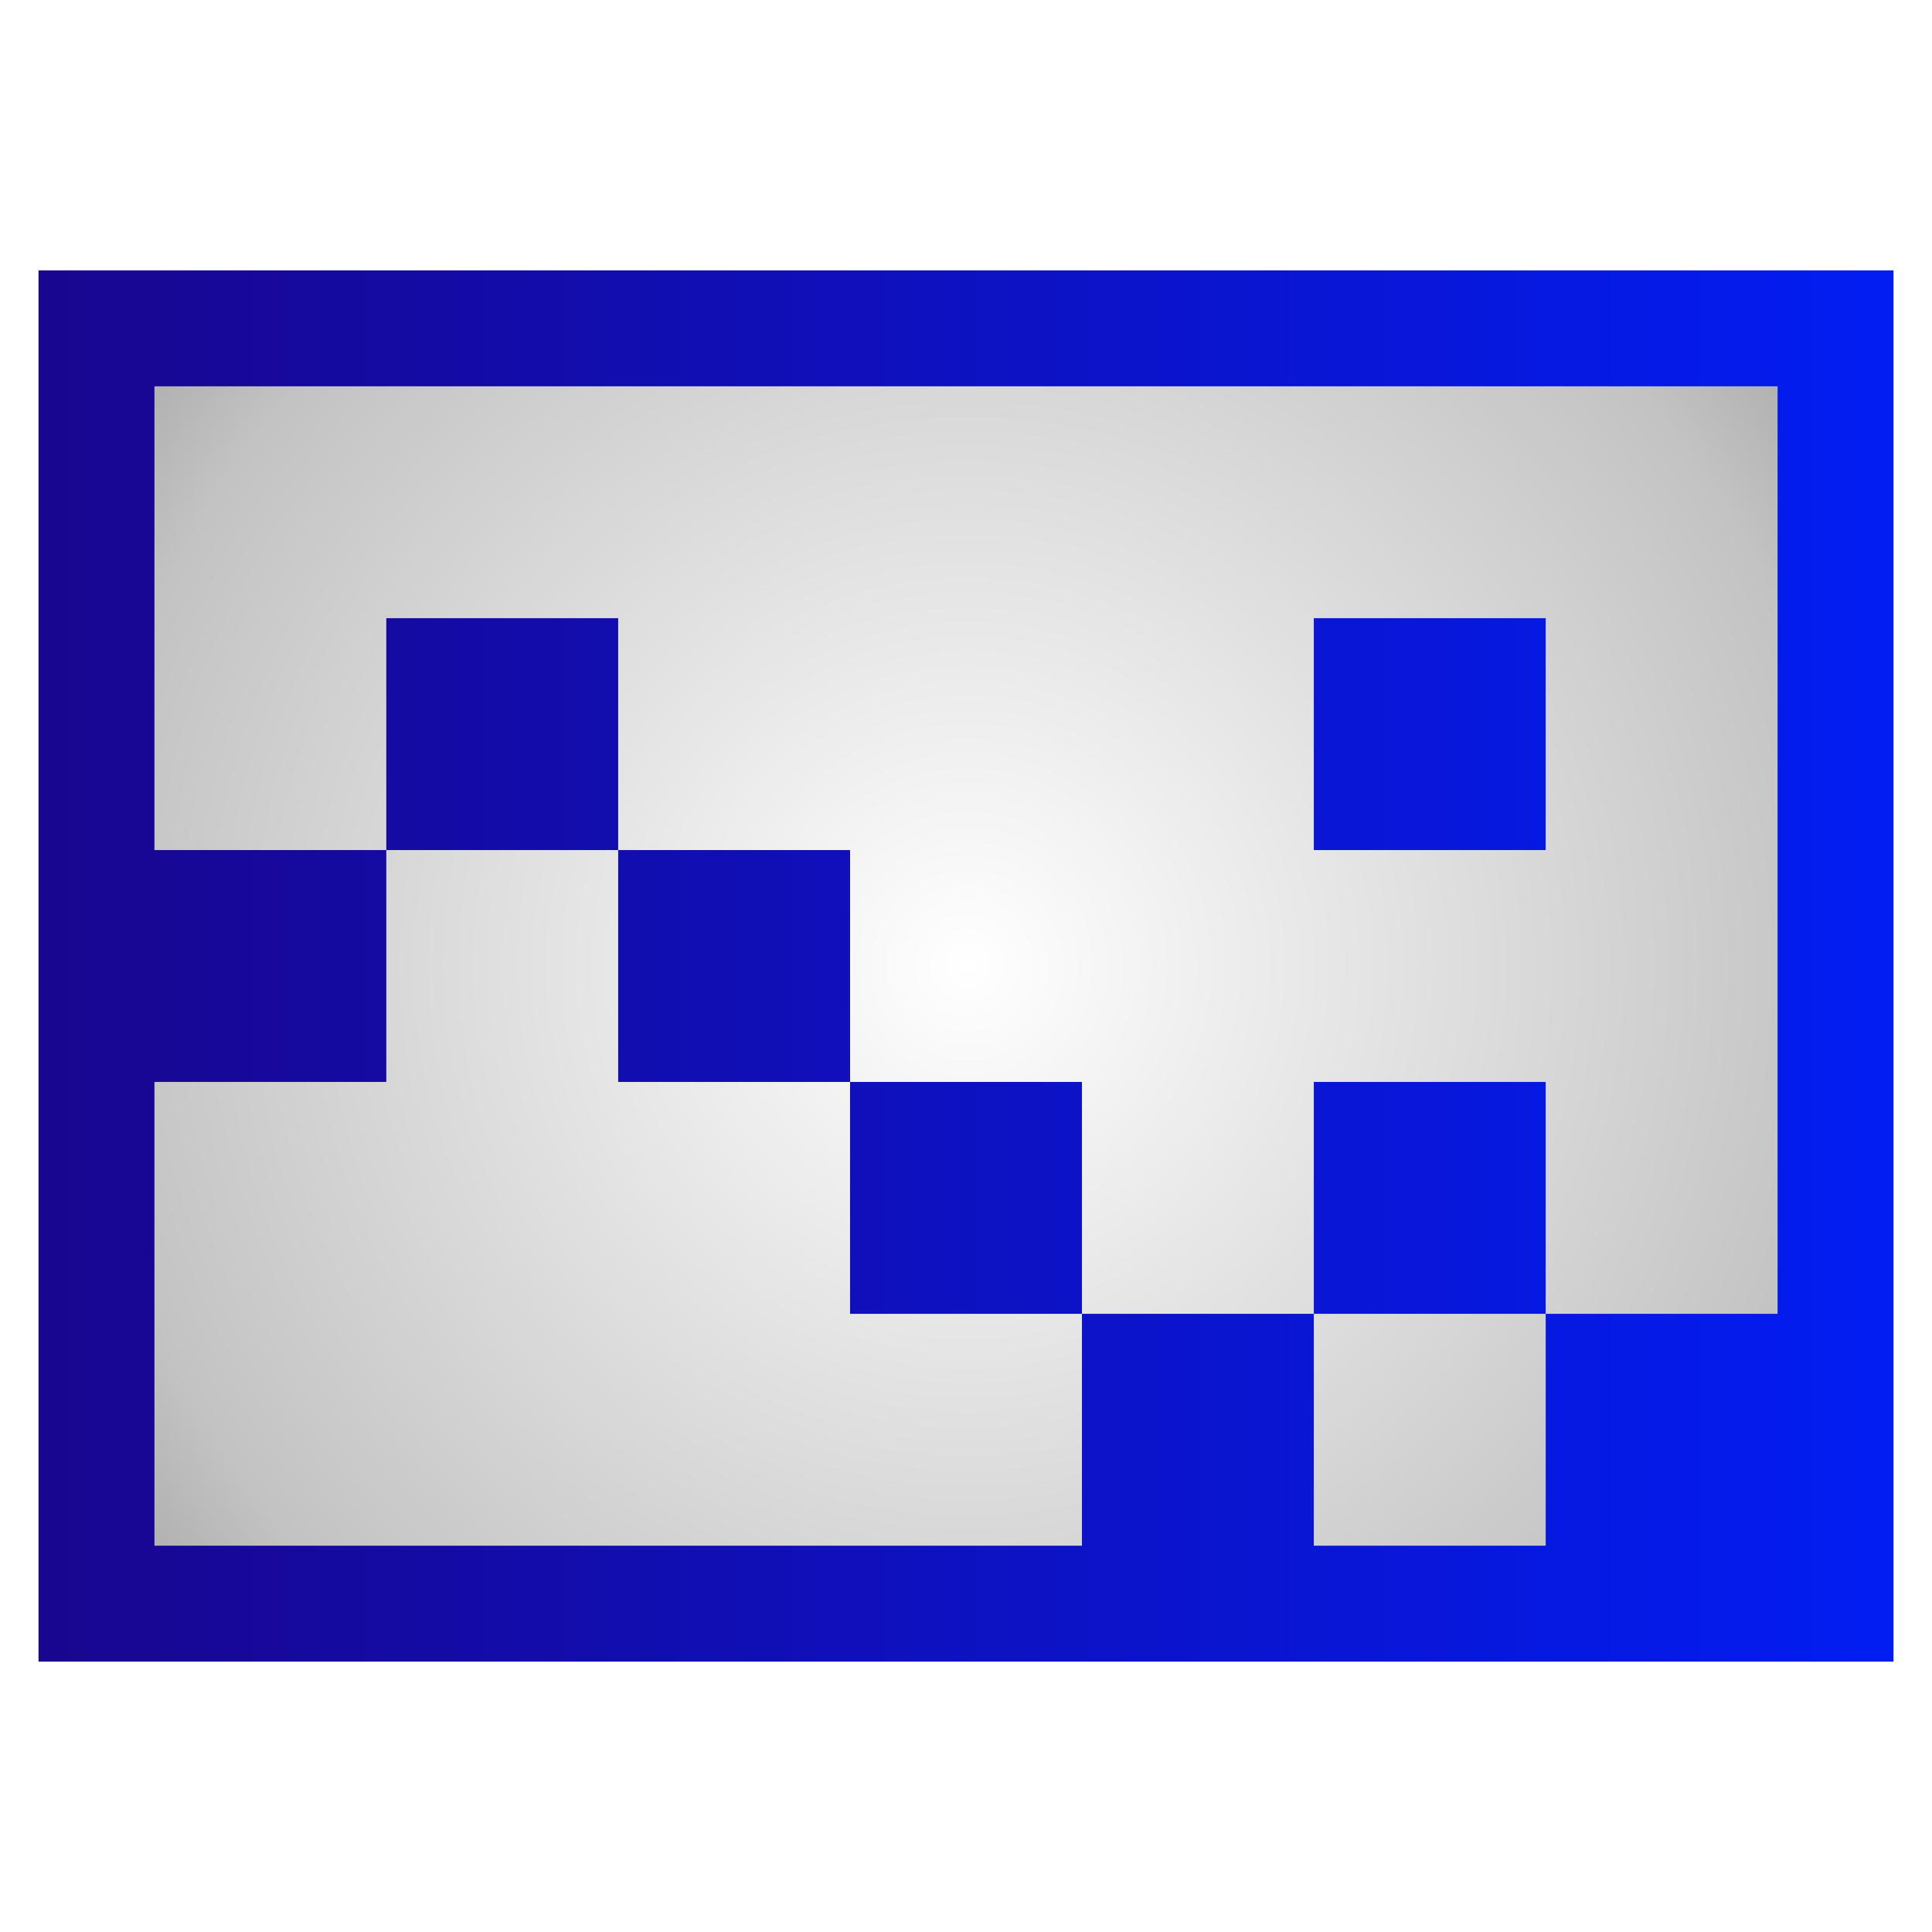
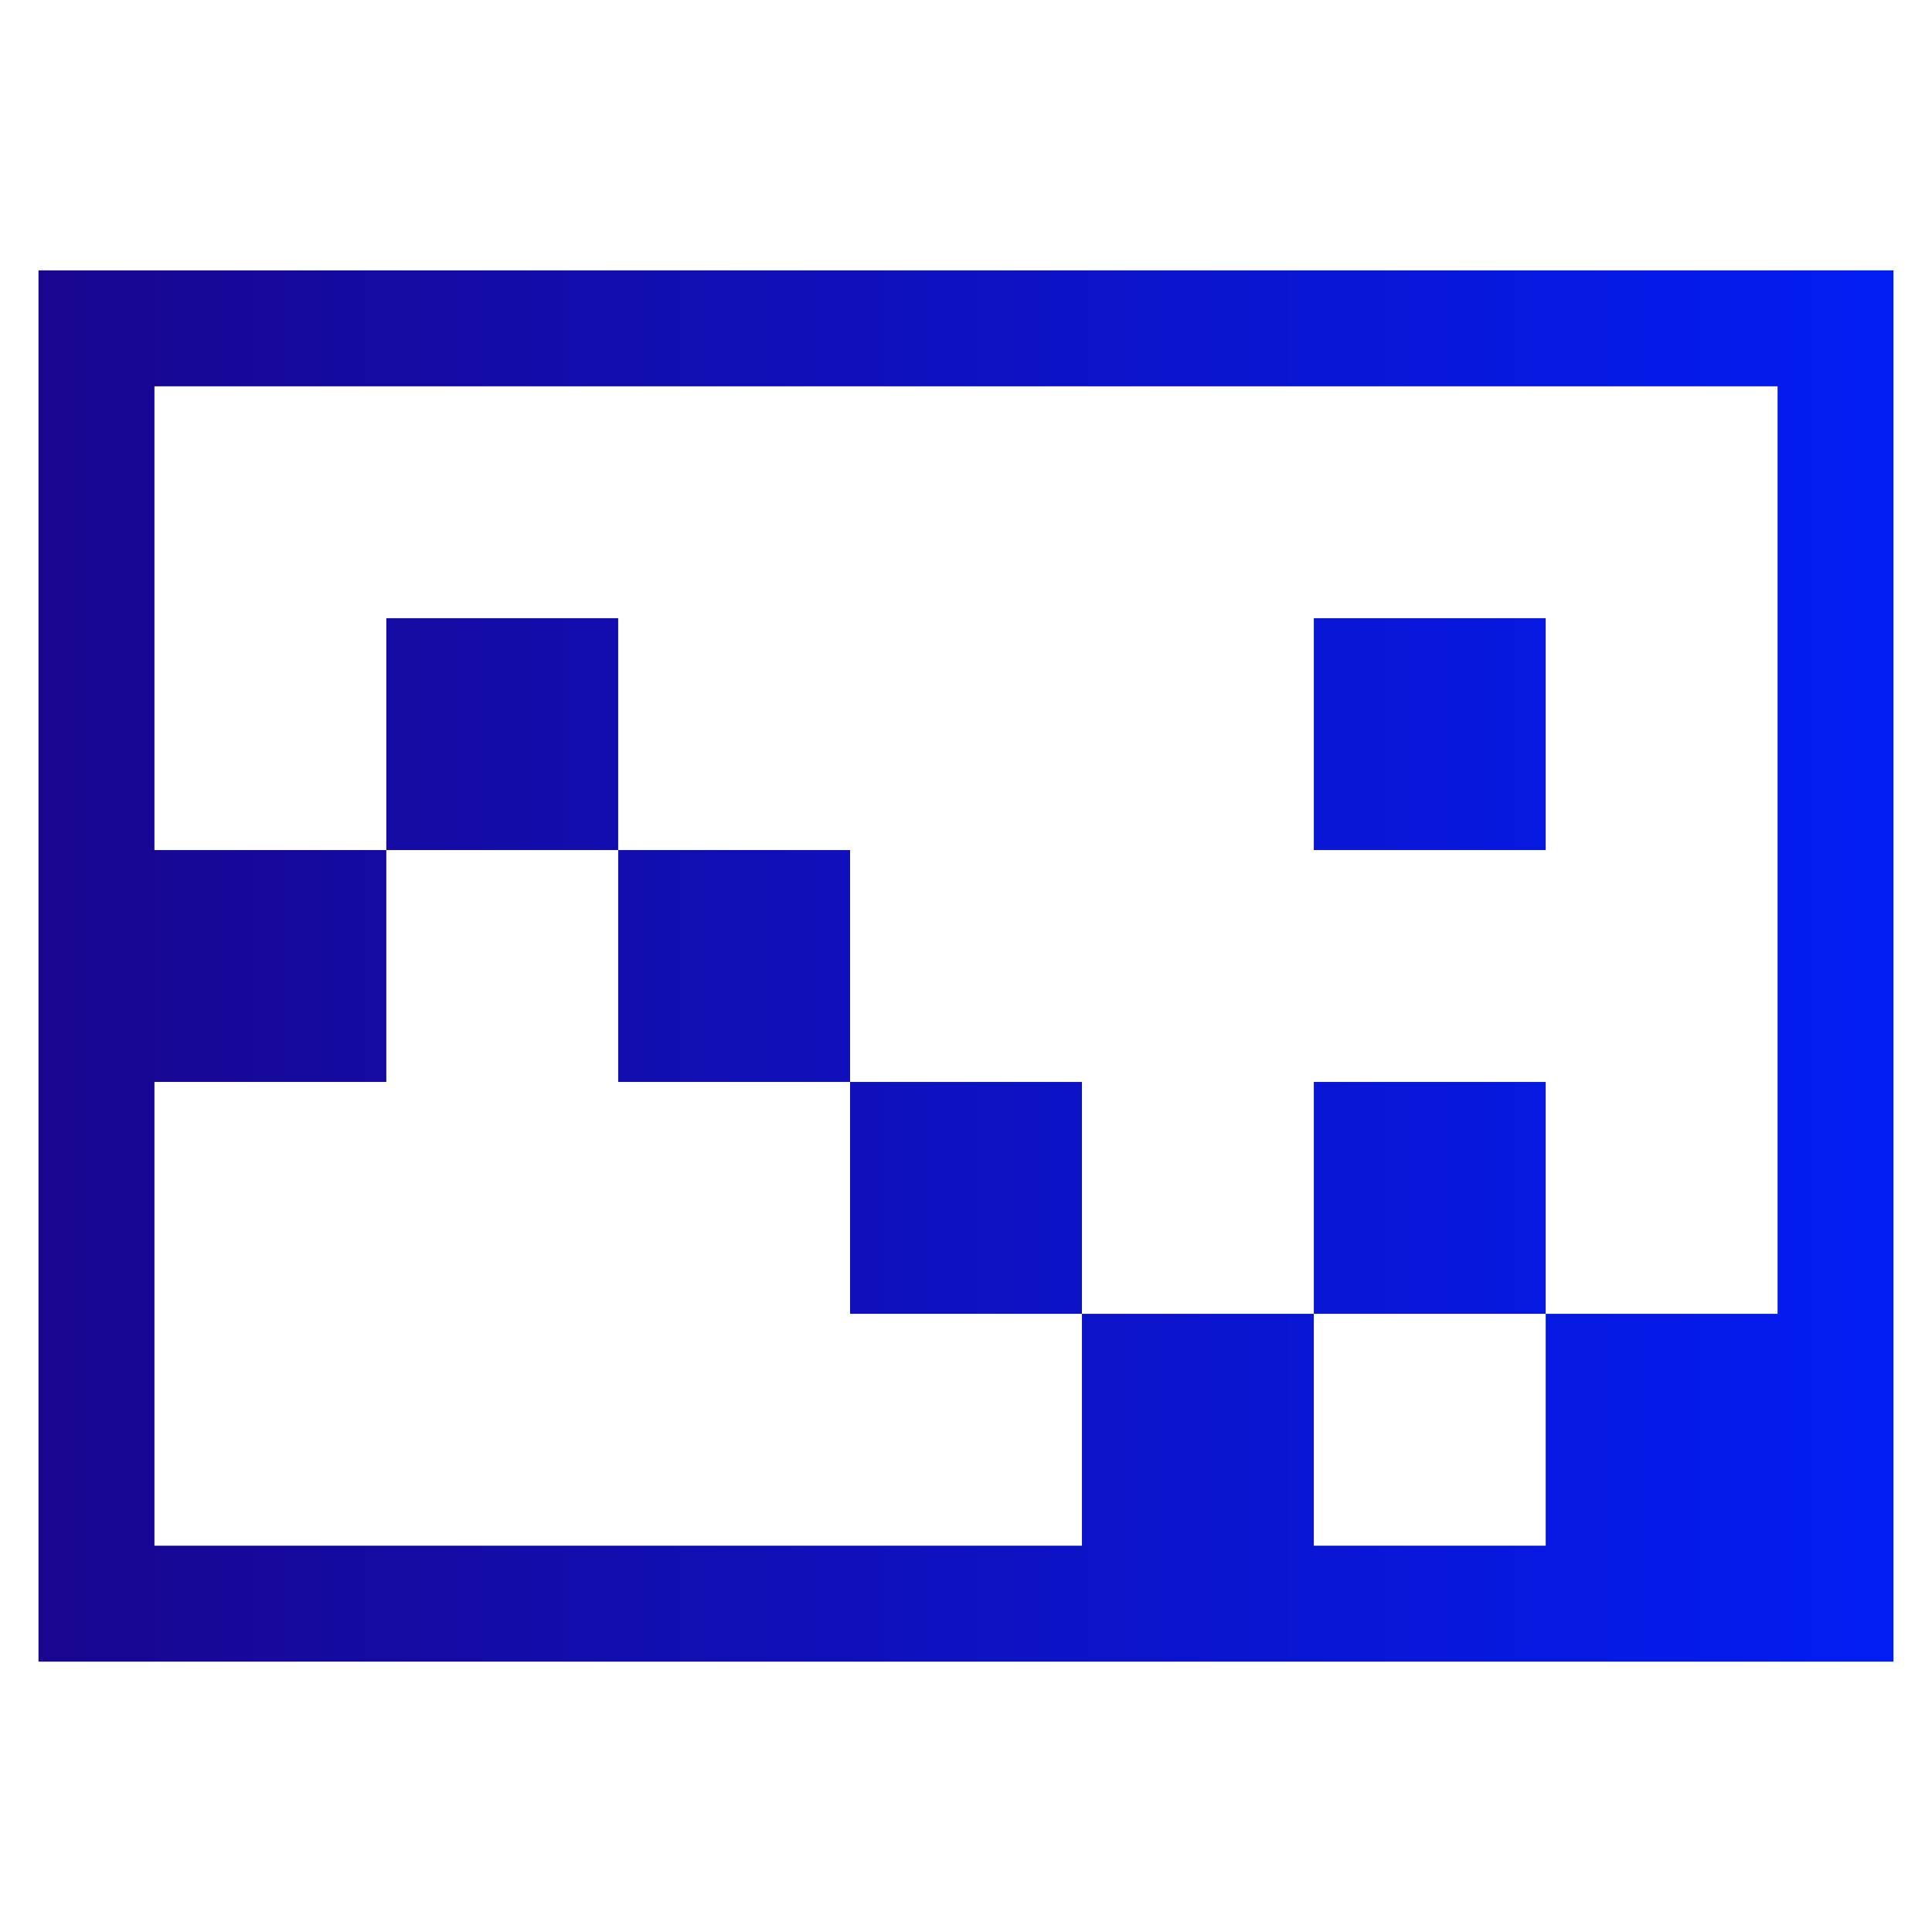
<svg xmlns="http://www.w3.org/2000/svg" height="100%" stroke-miterlimit="10" style="fill-rule:nonzero;clip-rule:evenodd;stroke-linecap:round;stroke-linejoin:round;" version="1.1" viewBox="0 0 100 100" width="100%" xml:space="preserve">
  <defs>
    <radialGradient cx="45.079" cy="47.813" gradientTransform="matrix(0.836 0 0 0.829 12.384 10.352)" gradientUnits="userSpaceOnUse" id="RadialGradient" r="72.659">
      <stop offset="0" stop-color="#ffffff" />
      <stop offset="0.755" stop-color="#c3c3c3" />
      <stop offset="1" stop-color="#979797" />
    </radialGradient>
    <filter color-interpolation-filters="sRGB" filterUnits="userSpaceOnUse" height="69.709" id="Filter" width="94.881" x="2.371" y="15.789">
      <feDropShadow dx="-0.245" dy="0.674" flood-color="#000000" flood-opacity="0.72" in="SourceGraphic" result="Shadow" stdDeviation="1.283" />
    </filter>
    <linearGradient gradientTransform="matrix(1 0 0 1 0 0)" gradientUnits="userSpaceOnUse" id="LinearGradient" x1="1.993" x2="98.007" y1="50" y2="50">
      <stop offset="0" stop-color="#19068f" />
      <stop offset="1" stop-color="#021df3" />
    </linearGradient>
    <filter color-interpolation-filters="sRGB" filterUnits="userSpaceOnUse" height="78.427" id="Filter_2" width="102.431" x="-1.461" y="11.461">
      <feDropShadow dx="-0.245" dy="0.674" flood-color="#000000" flood-opacity="0.72" in="SourceGraphic" result="Shadow" stdDeviation="1.283" />
    </filter>
  </defs>
  <g opacity="1">
-     <path d="M5.825 18.323L94.29 18.323L94.29 81.615L5.825 81.615L5.825 18.323Z" fill="url(#RadialGradient)" fill-rule="nonzero" filter="url(#Filter)" stroke="none" shadowAngle="1.92" shadowColor="#000000" shadowOffset="0.718" shadowOpacity="0.72" shadowRadius="2.567" />
    <path d="M98.007 13.994L98.007 86.006L1.993 86.006L1.993 13.994L98.007 13.994ZM92.007 19.995L7.994 19.995L7.994 43.999L19.995 43.999L19.995 56.001L7.994 56.001L7.994 80.005L56.001 80.005L56.001 68.003L68.003 68.003L68.003 80.005L80.005 80.005L80.005 68.003L92.007 68.003L92.007 19.995ZM31.997 43.999L19.995 43.999L19.995 31.997L31.997 31.997L31.997 43.999ZM31.997 56.001L31.997 43.999L43.999 43.999L43.999 56.001L31.997 56.001ZM56.001 56.001L56.001 68.003L43.999 68.003L43.999 56.001L56.001 56.001ZM80.005 56.001L80.005 68.003L68.003 68.003L68.003 56.001L80.005 56.001ZM80.005 43.999L68.003 43.999L68.003 31.997L80.005 31.997L80.005 43.999Z" fill="url(#LinearGradient)" fill-rule="nonzero" filter="url(#Filter_2)" stroke="none" shadowAngle="1.92" shadowColor="#000000" shadowOffset="0.718" shadowOpacity="0.72" shadowRadius="2.567" />
  </g>
</svg>